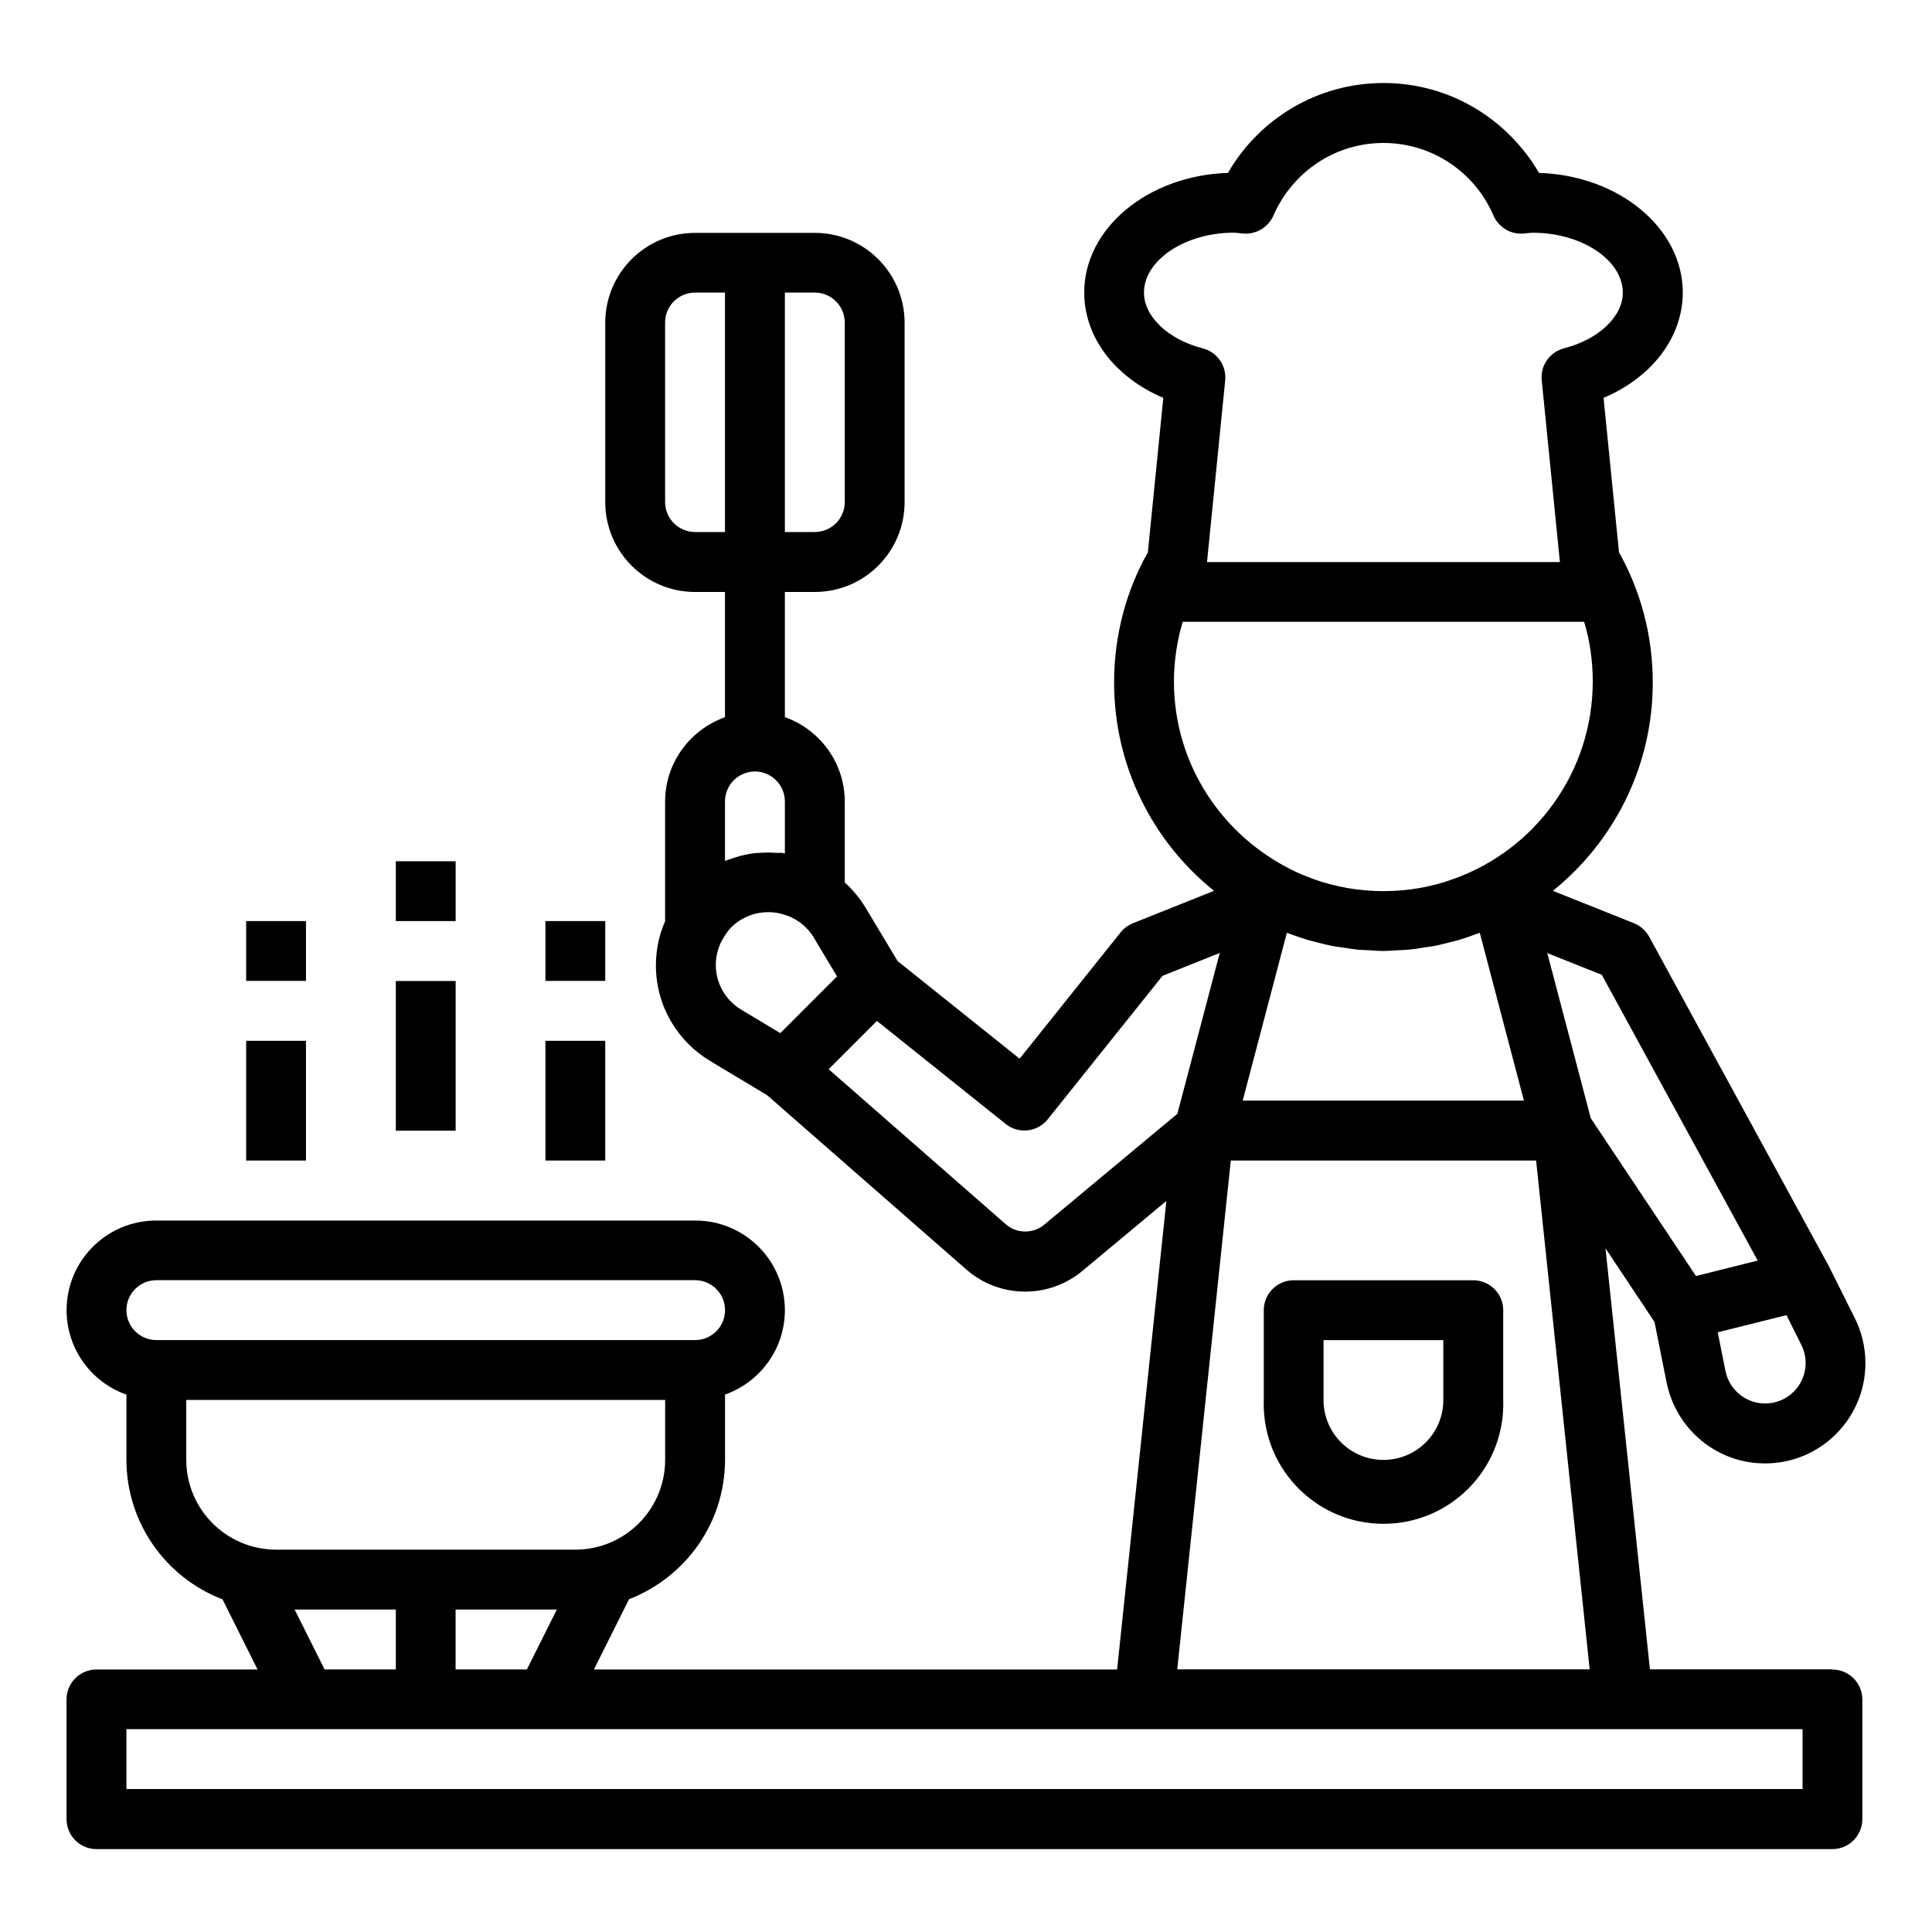
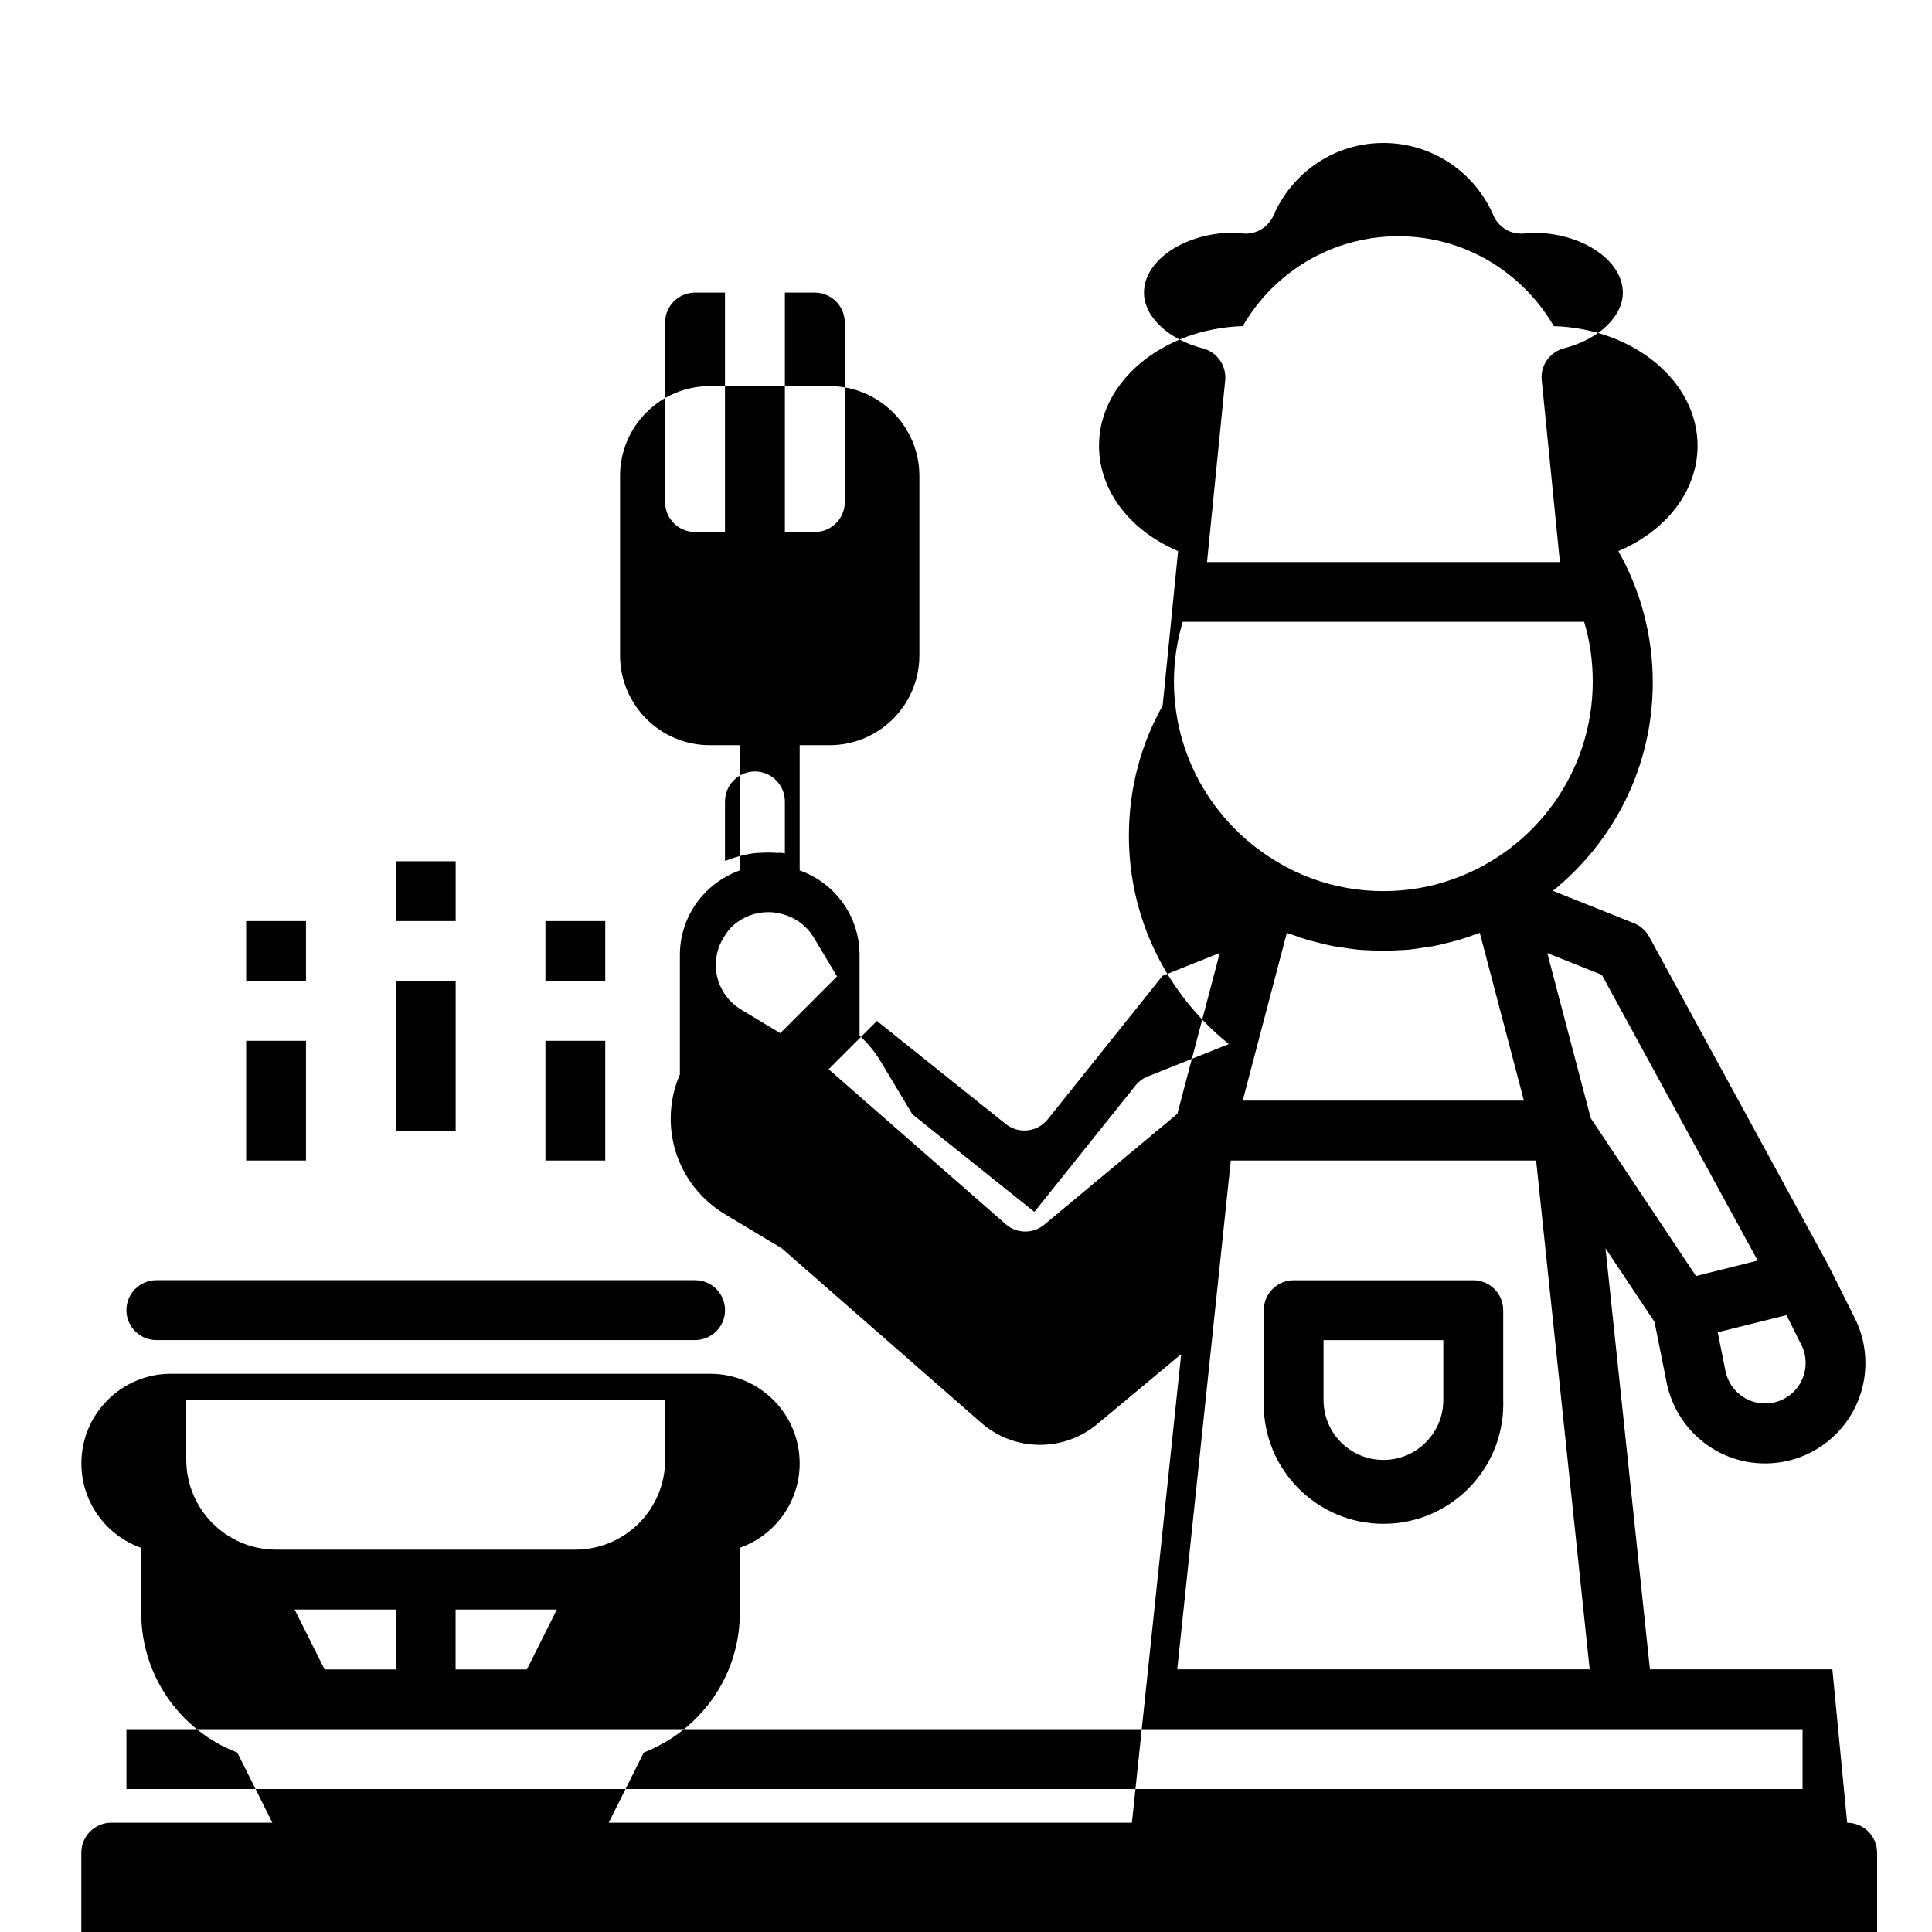
<svg xmlns="http://www.w3.org/2000/svg" version="1.1" width="32" height="32" viewBox="0 0 32 32">
  <title>chef</title>
-   <path d="M30.35 27.65h-3.022l-0.736-6.974 0.812 1.219 0.201 1.008c0.158 0.767 0.827 1.336 1.63 1.336 0.918 0 1.662-0.744 1.662-1.662 0-0.271-0.065-0.526-0.179-0.752l0.004 0.009-0.424-0.849c-0.002-0.003-0.004-0.006-0.006-0.008l0 0c-0.001-0.003-0.001-0.006-0.002-0.008l0 0-2.974-5.453c-0.056-0.101-0.143-0.179-0.248-0.223l-0.003-0.001-1.344-0.537c1.012-0.818 1.654-2.060 1.654-3.452 0-0.79-0.207-1.533-0.57-2.175l0.011 0.022-0.256-2.56c0.798-0.338 1.312-1.002 1.312-1.745 0-1.067-1.060-1.94-2.381-1.981-0.523-0.896-1.48-1.489-2.576-1.489s-2.053 0.593-2.568 1.475l-0.008 0.014c-1.322 0.041-2.381 0.914-2.381 1.981 0 0.743 0.512 1.406 1.31 1.745l-0.256 2.56c-0.352 0.62-0.559 1.362-0.559 2.153 0 1.392 0.642 2.634 1.647 3.445l0.008 0.007-1.344 0.537c-0.082 0.033-0.15 0.085-0.202 0.15l-0.001 0.001-1.673 2.092-2.021-1.617-0.54-0.9c-0.096-0.153-0.207-0.285-0.333-0.4l-0.002-0.001v-1.342c-0.002-0.642-0.411-1.187-0.982-1.393l-0.010-0.003v-2.074h0.496c0.821-0.001 1.486-0.666 1.487-1.487v-2.974c-0.001-0.821-0.666-1.486-1.487-1.487h-1.984c-0.821 0.001-1.486 0.666-1.487 1.487v2.974c0.001 0.821 0.666 1.486 1.487 1.487h0.496v2.074c-0.581 0.209-0.99 0.755-0.992 1.396v1.984c-0.096 0.216-0.152 0.467-0.152 0.732 0 0.671 0.359 1.258 0.895 1.58l0.008 0.005 0.938 0.563 3.296 2.884c0.26 0.23 0.603 0.37 0.979 0.37 0.364 0 0.697-0.131 0.955-0.349l-0.002 0.002 1.386-1.155-0.816 7.761h-8.666l0.581-1.163c0.936-0.366 1.588-1.26 1.591-2.307v-1.083c0.582-0.209 0.991-0.757 0.991-1.399 0-0.819-0.664-1.484-1.484-1.484-0.001 0-0.002 0-0.003 0h-8.923c-0.001 0-0.002 0-0.003 0-0.819 0-1.484 0.664-1.484 1.484 0 0.643 0.409 1.19 0.981 1.396l0.010 0.003v1.083c0.003 1.047 0.654 1.941 1.574 2.301l0.017 0.006 0.581 1.163h-2.668c-0.274 0-0.496 0.222-0.496 0.496v1.984c0.001 0.273 0.222 0.495 0.496 0.495h28.752c0.274 0 0.496-0.222 0.496-0.496v0-1.984c-0.001-0.273-0.223-0.494-0.496-0.494 0 0 0 0 0 0v0zM12.008 8.812h-0.496c-0.274-0.001-0.495-0.222-0.496-0.496v-2.974c0-0.274 0.222-0.495 0.496-0.496h0.496zM29.836 22.276c0.045 0.087 0.071 0.191 0.071 0.3 0 0.37-0.3 0.67-0.67 0.67-0.324 0-0.594-0.229-0.657-0.535l-0.001-0.004-0.128-0.64 1.139-0.284zM26.531 16.146l2.582 4.733-1.022 0.256-1.743-2.614-0.72-2.735zM25.443 19.222l0.887 8.428h-6.831l0.887-8.428zM20.583 18.23l0.731-2.779c0.020 0.007 0.040 0.013 0.060 0.020 0.1 0.037 0.2 0.072 0.302 0.102 0.039 0.011 0.079 0.020 0.118 0.030 0.096 0.025 0.189 0.049 0.286 0.067 0.049 0.010 0.098 0.015 0.146 0.022 0.090 0.014 0.179 0.029 0.27 0.038 0.064 0.006 0.128 0.006 0.192 0.010 0.076 0.004 0.149 0.011 0.224 0.011s0.15-0.007 0.224-0.011c0.064-0.004 0.128-0.004 0.192-0.010 0.091-0.009 0.18-0.023 0.27-0.038 0.049-0.007 0.098-0.013 0.146-0.022 0.096-0.018 0.192-0.043 0.286-0.067 0.039-0.010 0.079-0.019 0.118-0.030 0.102-0.030 0.203-0.064 0.302-0.102 0.020-0.007 0.040-0.012 0.060-0.020l0.731 2.779zM18.948 4.846c0-0.537 0.681-0.992 1.487-0.992 0.030 0.001 0.059 0.003 0.088 0.007l-0.004-0 0.080 0.008c0.010 0.001 0.021 0.001 0.032 0.001 0.205 0 0.381-0.122 0.46-0.297l0.001-0.003c0.311-0.713 1.009-1.202 1.822-1.202s1.511 0.489 1.817 1.189l0.005 0.013c0.079 0.178 0.255 0.3 0.459 0.3 0.012 0 0.024-0 0.036-0.001l-0.002 0 0.080-0.008c0.024-0.003 0.053-0.006 0.082-0.006l0.001-0c0.806 0 1.487 0.454 1.487 0.992 0 0.396-0.4 0.775-0.974 0.922-0.216 0.057-0.372 0.25-0.372 0.48 0 0.017 0.001 0.035 0.003 0.052l-0-0.002 0.301 3.011h-5.845l0.301-3.010c0.002-0.015 0.002-0.032 0.002-0.049 0-0.23-0.157-0.424-0.37-0.48l-0.003-0.001c-0.573-0.147-0.974-0.526-0.974-0.922zM19.444 11.291c0-0.354 0.054-0.695 0.153-1.017l-0.006 0.025h6.647c0.091 0.296 0.143 0.635 0.143 0.987 0 1.502-0.953 2.782-2.288 3.266l-0.024 0.008-0.016 0.006c-0.339 0.123-0.731 0.194-1.139 0.194s-0.8-0.071-1.163-0.201l0.024 0.008-0.015-0.006c-0.141-0.050-0.254-0.099-0.365-0.153l0.021 0.009c-1.174-0.572-1.97-1.756-1.972-3.126v-0zM13 4.846h0.496c0.274 0.001 0.495 0.222 0.496 0.496v2.974c-0 0.274-0.222 0.495-0.496 0.496h-0.496zM12.504 12.778c0.274 0.001 0.495 0.222 0.496 0.496v0.861c-0.001 0-0.003 0-0.005 0s-0.003-0-0.005-0h0c-0.012-0.002-0.022-0.007-0.034-0.008-0.027-0.004-0.054 0-0.081 0-0.046-0.004-0.099-0.006-0.152-0.006-0.037 0-0.074 0.001-0.111 0.003l0.005-0c-0.043 0.003-0.086 0.003-0.128 0.008-0.114 0.015-0.215 0.039-0.313 0.070l0.013-0.004c-0.042 0.013-0.083 0.026-0.124 0.042-0.019 0.007-0.038 0.011-0.057 0.019v-0.985c0.001-0.274 0.222-0.495 0.496-0.496h0zM12.28 16.725c-0.256-0.153-0.424-0.428-0.424-0.742 0-0.146 0.036-0.283 0.1-0.403l-0.002 0.005c0.002-0.004 0.005-0.006 0.007-0.011 0.022-0.042 0.043-0.077 0.066-0.111l-0.002 0.004c0.027-0.040 0.055-0.075 0.086-0.108l-0 0c0.067-0.066 0.144-0.121 0.23-0.162l0.005-0.002c0.007-0.004 0.014-0.008 0.021-0.011 0.078-0.036 0.168-0.061 0.264-0.071l0.004-0 0.020-0.002c0.020-0.002 0.043-0.003 0.067-0.003 0.072 0 0.142 0.008 0.209 0.025l-0.006-0.001c0.010 0.002 0.019 0.004 0.028 0.007 0.101 0.026 0.19 0.067 0.269 0.121l-0.003-0.002c0.003 0.002 0.005 0.003 0.008 0.004 0.102 0.071 0.186 0.159 0.249 0.262l0.002 0.004 0.386 0.644-0.94 0.94zM17.299 20.282c-0.085 0.072-0.196 0.116-0.318 0.116-0.125 0-0.24-0.047-0.327-0.124l0.001 0-2.93-2.564 0.8-0.8 2.132 1.706c0.084 0.068 0.192 0.109 0.31 0.109 0.156 0 0.295-0.072 0.386-0.185l0.001-0.001 1.901-2.376 0.948-0.379-0.702 2.664zM2.59 22.196c-0.274 0-0.496-0.222-0.496-0.496s0.222-0.496 0.496-0.496v0h8.923c0.274 0 0.496 0.222 0.496 0.496s-0.222 0.496-0.496 0.496v0zM3.085 24.18v-0.992h7.932v0.992c-0.001 0.821-0.666 1.486-1.487 1.487h-4.958c-0.821-0.001-1.486-0.667-1.487-1.488v-0zM9.223 26.659l-0.496 0.992h-1.181v-0.992zM6.556 26.659v0.992h-1.18l-0.496-0.992zM29.856 29.632h-27.762v-0.992h27.762zM24.402 21.205h-2.974c-0.274 0-0.495 0.222-0.496 0.496v1.487c-0.001 0.020-0.001 0.043-0.001 0.067 0 1.096 0.888 1.984 1.984 1.984s1.984-0.888 1.984-1.984c0-0.023-0-0.047-0.001-0.070l0 0.003v-1.487c-0-0.274-0.222-0.495-0.496-0.496h-0zM23.906 23.189c0 0.548-0.444 0.992-0.992 0.992s-0.992-0.444-0.992-0.992v0-0.992h1.984zM6.556 16.248h0.991v2.479h-0.991v-2.479zM9.034 17.239h0.991v1.983h-0.991v-1.983zM4.077 17.239h0.991v1.983h-0.991v-1.983zM6.556 14.265h0.991v0.991h-0.991v-0.991zM4.077 15.256h0.991v0.991h-0.991v-0.991zM9.034 15.256h0.991v0.991h-0.991v-0.991z" />
+   <path d="M30.35 27.65h-3.022l-0.736-6.974 0.812 1.219 0.201 1.008c0.158 0.767 0.827 1.336 1.63 1.336 0.918 0 1.662-0.744 1.662-1.662 0-0.271-0.065-0.526-0.179-0.752l0.004 0.009-0.424-0.849c-0.002-0.003-0.004-0.006-0.006-0.008l0 0c-0.001-0.003-0.001-0.006-0.002-0.008l0 0-2.974-5.453c-0.056-0.101-0.143-0.179-0.248-0.223l-0.003-0.001-1.344-0.537c1.012-0.818 1.654-2.060 1.654-3.452 0-0.79-0.207-1.533-0.57-2.175c0.798-0.338 1.312-1.002 1.312-1.745 0-1.067-1.060-1.94-2.381-1.981-0.523-0.896-1.48-1.489-2.576-1.489s-2.053 0.593-2.568 1.475l-0.008 0.014c-1.322 0.041-2.381 0.914-2.381 1.981 0 0.743 0.512 1.406 1.31 1.745l-0.256 2.56c-0.352 0.62-0.559 1.362-0.559 2.153 0 1.392 0.642 2.634 1.647 3.445l0.008 0.007-1.344 0.537c-0.082 0.033-0.15 0.085-0.202 0.15l-0.001 0.001-1.673 2.092-2.021-1.617-0.54-0.9c-0.096-0.153-0.207-0.285-0.333-0.4l-0.002-0.001v-1.342c-0.002-0.642-0.411-1.187-0.982-1.393l-0.010-0.003v-2.074h0.496c0.821-0.001 1.486-0.666 1.487-1.487v-2.974c-0.001-0.821-0.666-1.486-1.487-1.487h-1.984c-0.821 0.001-1.486 0.666-1.487 1.487v2.974c0.001 0.821 0.666 1.486 1.487 1.487h0.496v2.074c-0.581 0.209-0.99 0.755-0.992 1.396v1.984c-0.096 0.216-0.152 0.467-0.152 0.732 0 0.671 0.359 1.258 0.895 1.58l0.008 0.005 0.938 0.563 3.296 2.884c0.26 0.23 0.603 0.37 0.979 0.37 0.364 0 0.697-0.131 0.955-0.349l-0.002 0.002 1.386-1.155-0.816 7.761h-8.666l0.581-1.163c0.936-0.366 1.588-1.26 1.591-2.307v-1.083c0.582-0.209 0.991-0.757 0.991-1.399 0-0.819-0.664-1.484-1.484-1.484-0.001 0-0.002 0-0.003 0h-8.923c-0.001 0-0.002 0-0.003 0-0.819 0-1.484 0.664-1.484 1.484 0 0.643 0.409 1.19 0.981 1.396l0.010 0.003v1.083c0.003 1.047 0.654 1.941 1.574 2.301l0.017 0.006 0.581 1.163h-2.668c-0.274 0-0.496 0.222-0.496 0.496v1.984c0.001 0.273 0.222 0.495 0.496 0.495h28.752c0.274 0 0.496-0.222 0.496-0.496v0-1.984c-0.001-0.273-0.223-0.494-0.496-0.494 0 0 0 0 0 0v0zM12.008 8.812h-0.496c-0.274-0.001-0.495-0.222-0.496-0.496v-2.974c0-0.274 0.222-0.495 0.496-0.496h0.496zM29.836 22.276c0.045 0.087 0.071 0.191 0.071 0.3 0 0.37-0.3 0.67-0.67 0.67-0.324 0-0.594-0.229-0.657-0.535l-0.001-0.004-0.128-0.64 1.139-0.284zM26.531 16.146l2.582 4.733-1.022 0.256-1.743-2.614-0.72-2.735zM25.443 19.222l0.887 8.428h-6.831l0.887-8.428zM20.583 18.23l0.731-2.779c0.020 0.007 0.040 0.013 0.060 0.020 0.1 0.037 0.2 0.072 0.302 0.102 0.039 0.011 0.079 0.020 0.118 0.030 0.096 0.025 0.189 0.049 0.286 0.067 0.049 0.010 0.098 0.015 0.146 0.022 0.090 0.014 0.179 0.029 0.27 0.038 0.064 0.006 0.128 0.006 0.192 0.010 0.076 0.004 0.149 0.011 0.224 0.011s0.15-0.007 0.224-0.011c0.064-0.004 0.128-0.004 0.192-0.010 0.091-0.009 0.18-0.023 0.27-0.038 0.049-0.007 0.098-0.013 0.146-0.022 0.096-0.018 0.192-0.043 0.286-0.067 0.039-0.010 0.079-0.019 0.118-0.030 0.102-0.030 0.203-0.064 0.302-0.102 0.020-0.007 0.040-0.012 0.060-0.020l0.731 2.779zM18.948 4.846c0-0.537 0.681-0.992 1.487-0.992 0.030 0.001 0.059 0.003 0.088 0.007l-0.004-0 0.080 0.008c0.010 0.001 0.021 0.001 0.032 0.001 0.205 0 0.381-0.122 0.46-0.297l0.001-0.003c0.311-0.713 1.009-1.202 1.822-1.202s1.511 0.489 1.817 1.189l0.005 0.013c0.079 0.178 0.255 0.3 0.459 0.3 0.012 0 0.024-0 0.036-0.001l-0.002 0 0.080-0.008c0.024-0.003 0.053-0.006 0.082-0.006l0.001-0c0.806 0 1.487 0.454 1.487 0.992 0 0.396-0.4 0.775-0.974 0.922-0.216 0.057-0.372 0.25-0.372 0.48 0 0.017 0.001 0.035 0.003 0.052l-0-0.002 0.301 3.011h-5.845l0.301-3.010c0.002-0.015 0.002-0.032 0.002-0.049 0-0.23-0.157-0.424-0.37-0.48l-0.003-0.001c-0.573-0.147-0.974-0.526-0.974-0.922zM19.444 11.291c0-0.354 0.054-0.695 0.153-1.017l-0.006 0.025h6.647c0.091 0.296 0.143 0.635 0.143 0.987 0 1.502-0.953 2.782-2.288 3.266l-0.024 0.008-0.016 0.006c-0.339 0.123-0.731 0.194-1.139 0.194s-0.8-0.071-1.163-0.201l0.024 0.008-0.015-0.006c-0.141-0.050-0.254-0.099-0.365-0.153l0.021 0.009c-1.174-0.572-1.97-1.756-1.972-3.126v-0zM13 4.846h0.496c0.274 0.001 0.495 0.222 0.496 0.496v2.974c-0 0.274-0.222 0.495-0.496 0.496h-0.496zM12.504 12.778c0.274 0.001 0.495 0.222 0.496 0.496v0.861c-0.001 0-0.003 0-0.005 0s-0.003-0-0.005-0h0c-0.012-0.002-0.022-0.007-0.034-0.008-0.027-0.004-0.054 0-0.081 0-0.046-0.004-0.099-0.006-0.152-0.006-0.037 0-0.074 0.001-0.111 0.003l0.005-0c-0.043 0.003-0.086 0.003-0.128 0.008-0.114 0.015-0.215 0.039-0.313 0.070l0.013-0.004c-0.042 0.013-0.083 0.026-0.124 0.042-0.019 0.007-0.038 0.011-0.057 0.019v-0.985c0.001-0.274 0.222-0.495 0.496-0.496h0zM12.28 16.725c-0.256-0.153-0.424-0.428-0.424-0.742 0-0.146 0.036-0.283 0.1-0.403l-0.002 0.005c0.002-0.004 0.005-0.006 0.007-0.011 0.022-0.042 0.043-0.077 0.066-0.111l-0.002 0.004c0.027-0.040 0.055-0.075 0.086-0.108l-0 0c0.067-0.066 0.144-0.121 0.23-0.162l0.005-0.002c0.007-0.004 0.014-0.008 0.021-0.011 0.078-0.036 0.168-0.061 0.264-0.071l0.004-0 0.020-0.002c0.020-0.002 0.043-0.003 0.067-0.003 0.072 0 0.142 0.008 0.209 0.025l-0.006-0.001c0.010 0.002 0.019 0.004 0.028 0.007 0.101 0.026 0.19 0.067 0.269 0.121l-0.003-0.002c0.003 0.002 0.005 0.003 0.008 0.004 0.102 0.071 0.186 0.159 0.249 0.262l0.002 0.004 0.386 0.644-0.94 0.94zM17.299 20.282c-0.085 0.072-0.196 0.116-0.318 0.116-0.125 0-0.24-0.047-0.327-0.124l0.001 0-2.93-2.564 0.8-0.8 2.132 1.706c0.084 0.068 0.192 0.109 0.31 0.109 0.156 0 0.295-0.072 0.386-0.185l0.001-0.001 1.901-2.376 0.948-0.379-0.702 2.664zM2.59 22.196c-0.274 0-0.496-0.222-0.496-0.496s0.222-0.496 0.496-0.496v0h8.923c0.274 0 0.496 0.222 0.496 0.496s-0.222 0.496-0.496 0.496v0zM3.085 24.18v-0.992h7.932v0.992c-0.001 0.821-0.666 1.486-1.487 1.487h-4.958c-0.821-0.001-1.486-0.667-1.487-1.488v-0zM9.223 26.659l-0.496 0.992h-1.181v-0.992zM6.556 26.659v0.992h-1.18l-0.496-0.992zM29.856 29.632h-27.762v-0.992h27.762zM24.402 21.205h-2.974c-0.274 0-0.495 0.222-0.496 0.496v1.487c-0.001 0.020-0.001 0.043-0.001 0.067 0 1.096 0.888 1.984 1.984 1.984s1.984-0.888 1.984-1.984c0-0.023-0-0.047-0.001-0.070l0 0.003v-1.487c-0-0.274-0.222-0.495-0.496-0.496h-0zM23.906 23.189c0 0.548-0.444 0.992-0.992 0.992s-0.992-0.444-0.992-0.992v0-0.992h1.984zM6.556 16.248h0.991v2.479h-0.991v-2.479zM9.034 17.239h0.991v1.983h-0.991v-1.983zM4.077 17.239h0.991v1.983h-0.991v-1.983zM6.556 14.265h0.991v0.991h-0.991v-0.991zM4.077 15.256h0.991v0.991h-0.991v-0.991zM9.034 15.256h0.991v0.991h-0.991v-0.991z" />
</svg>